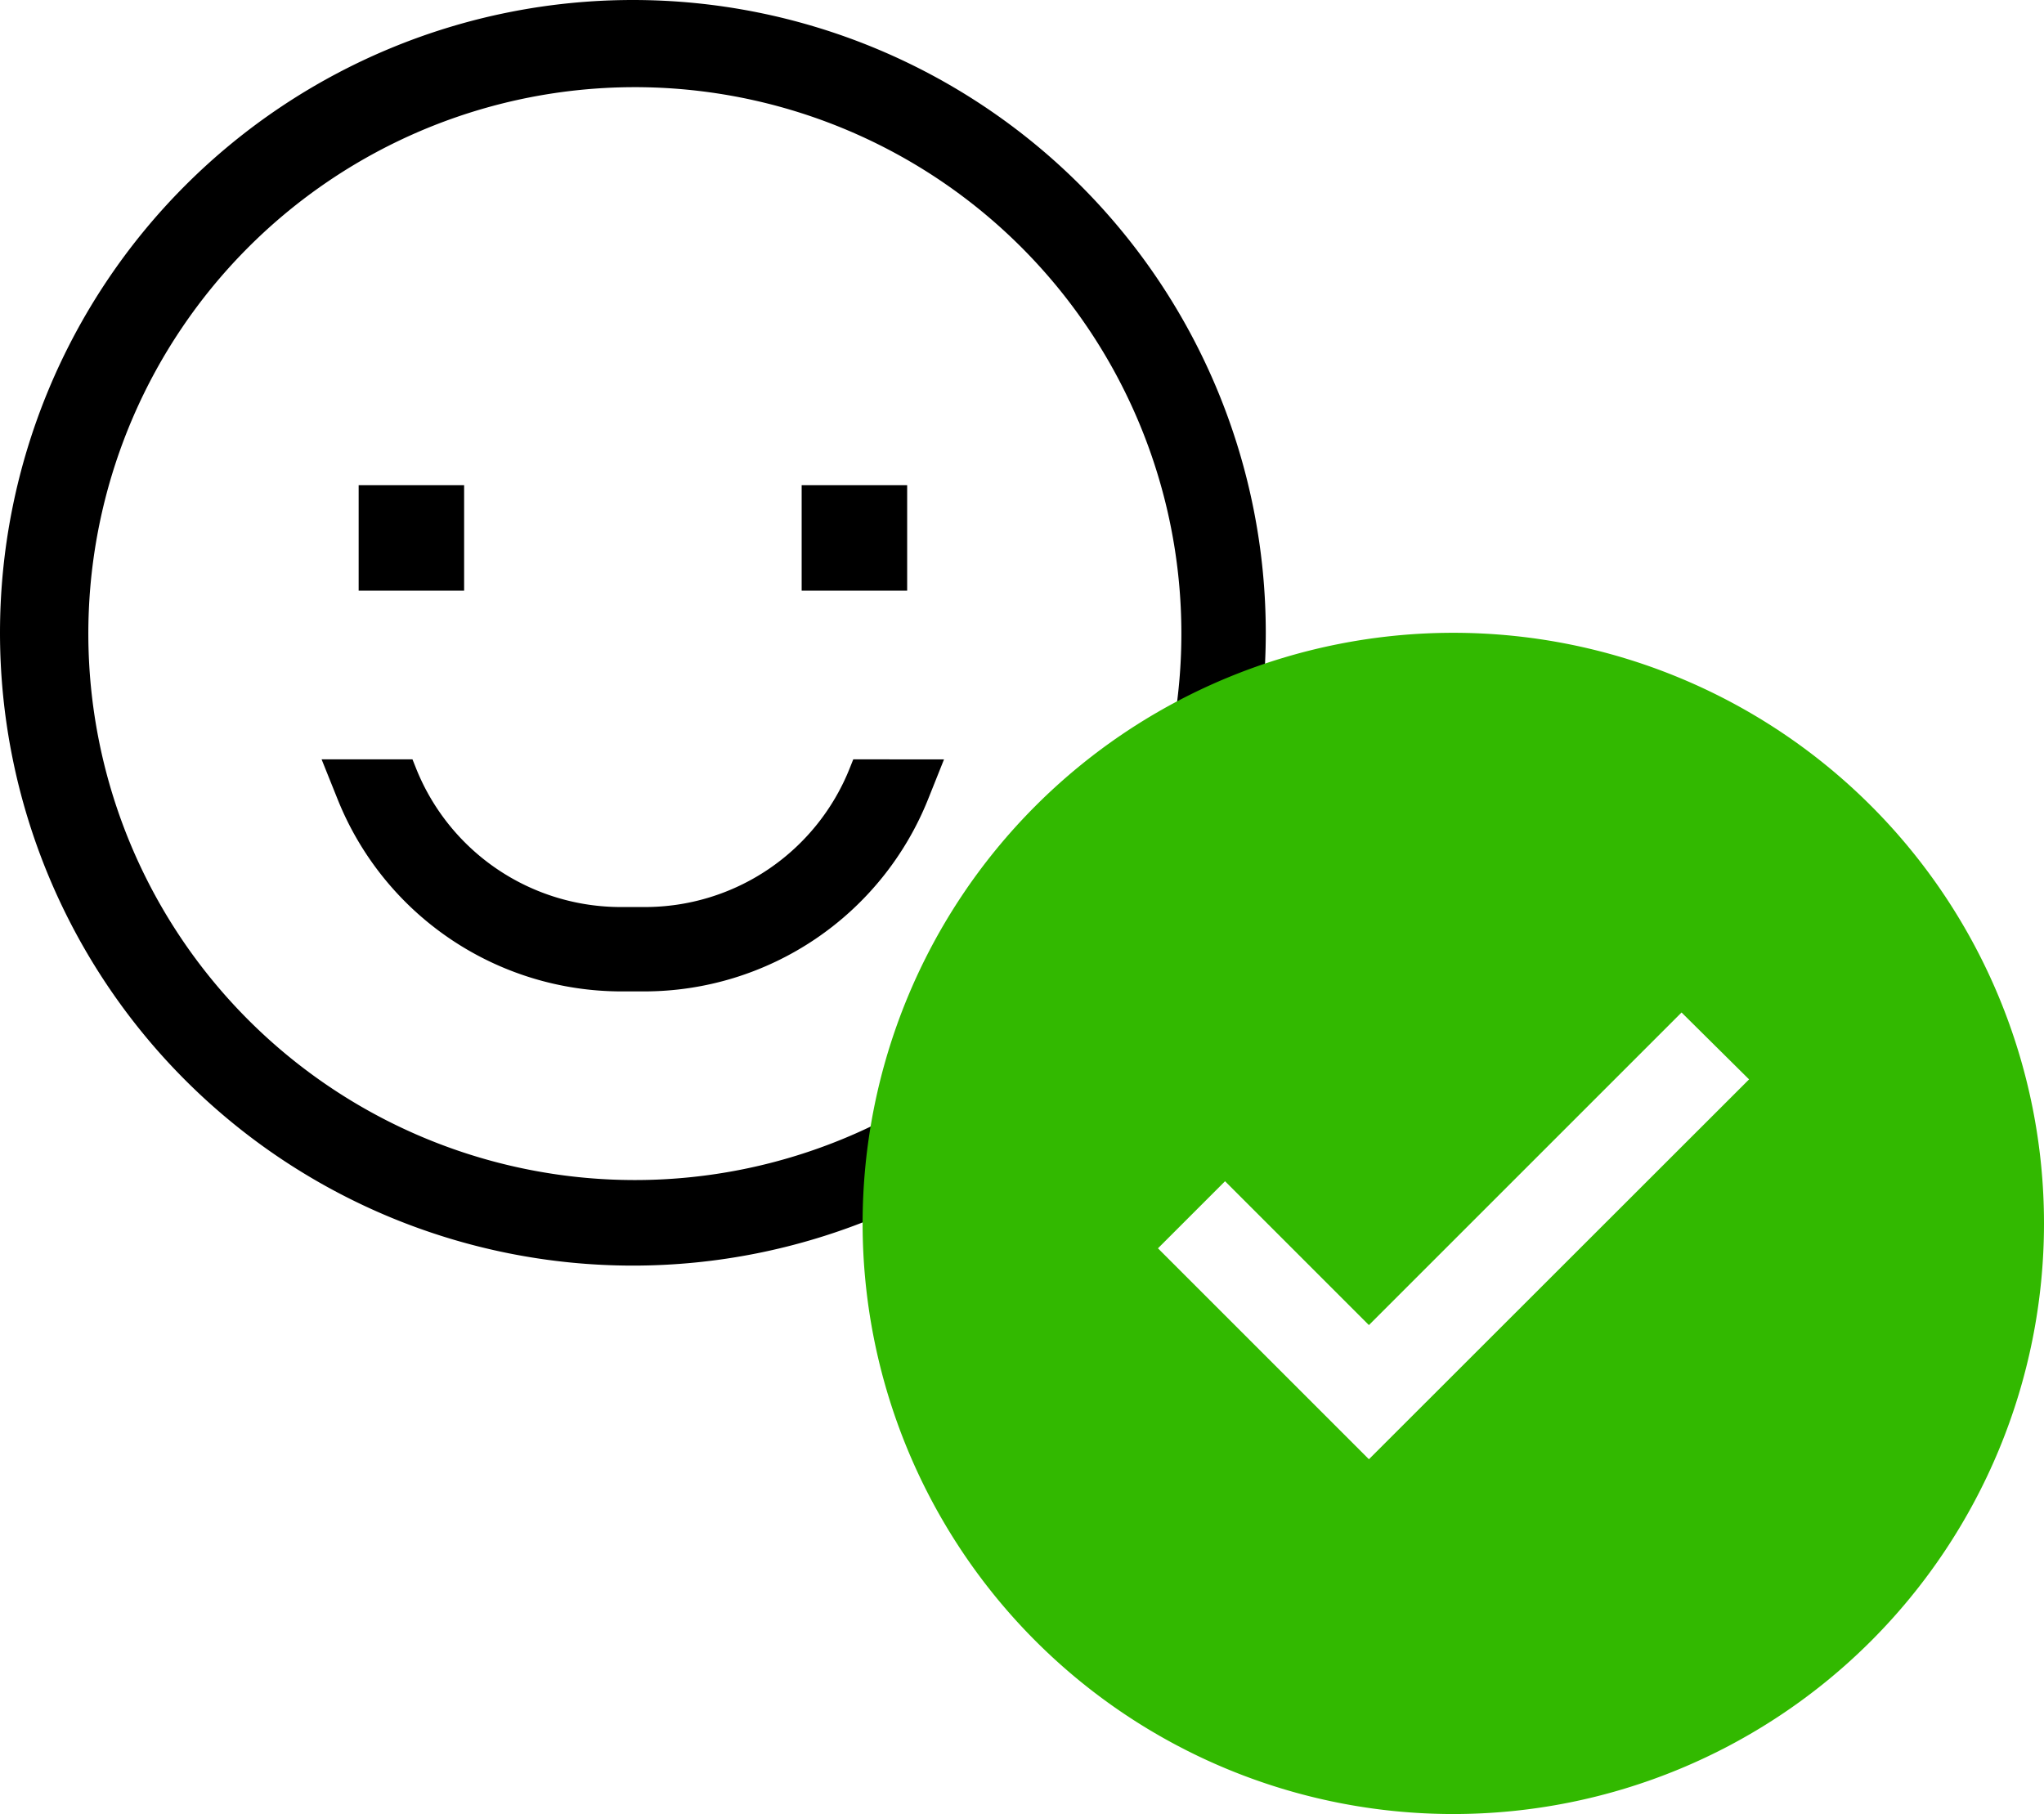
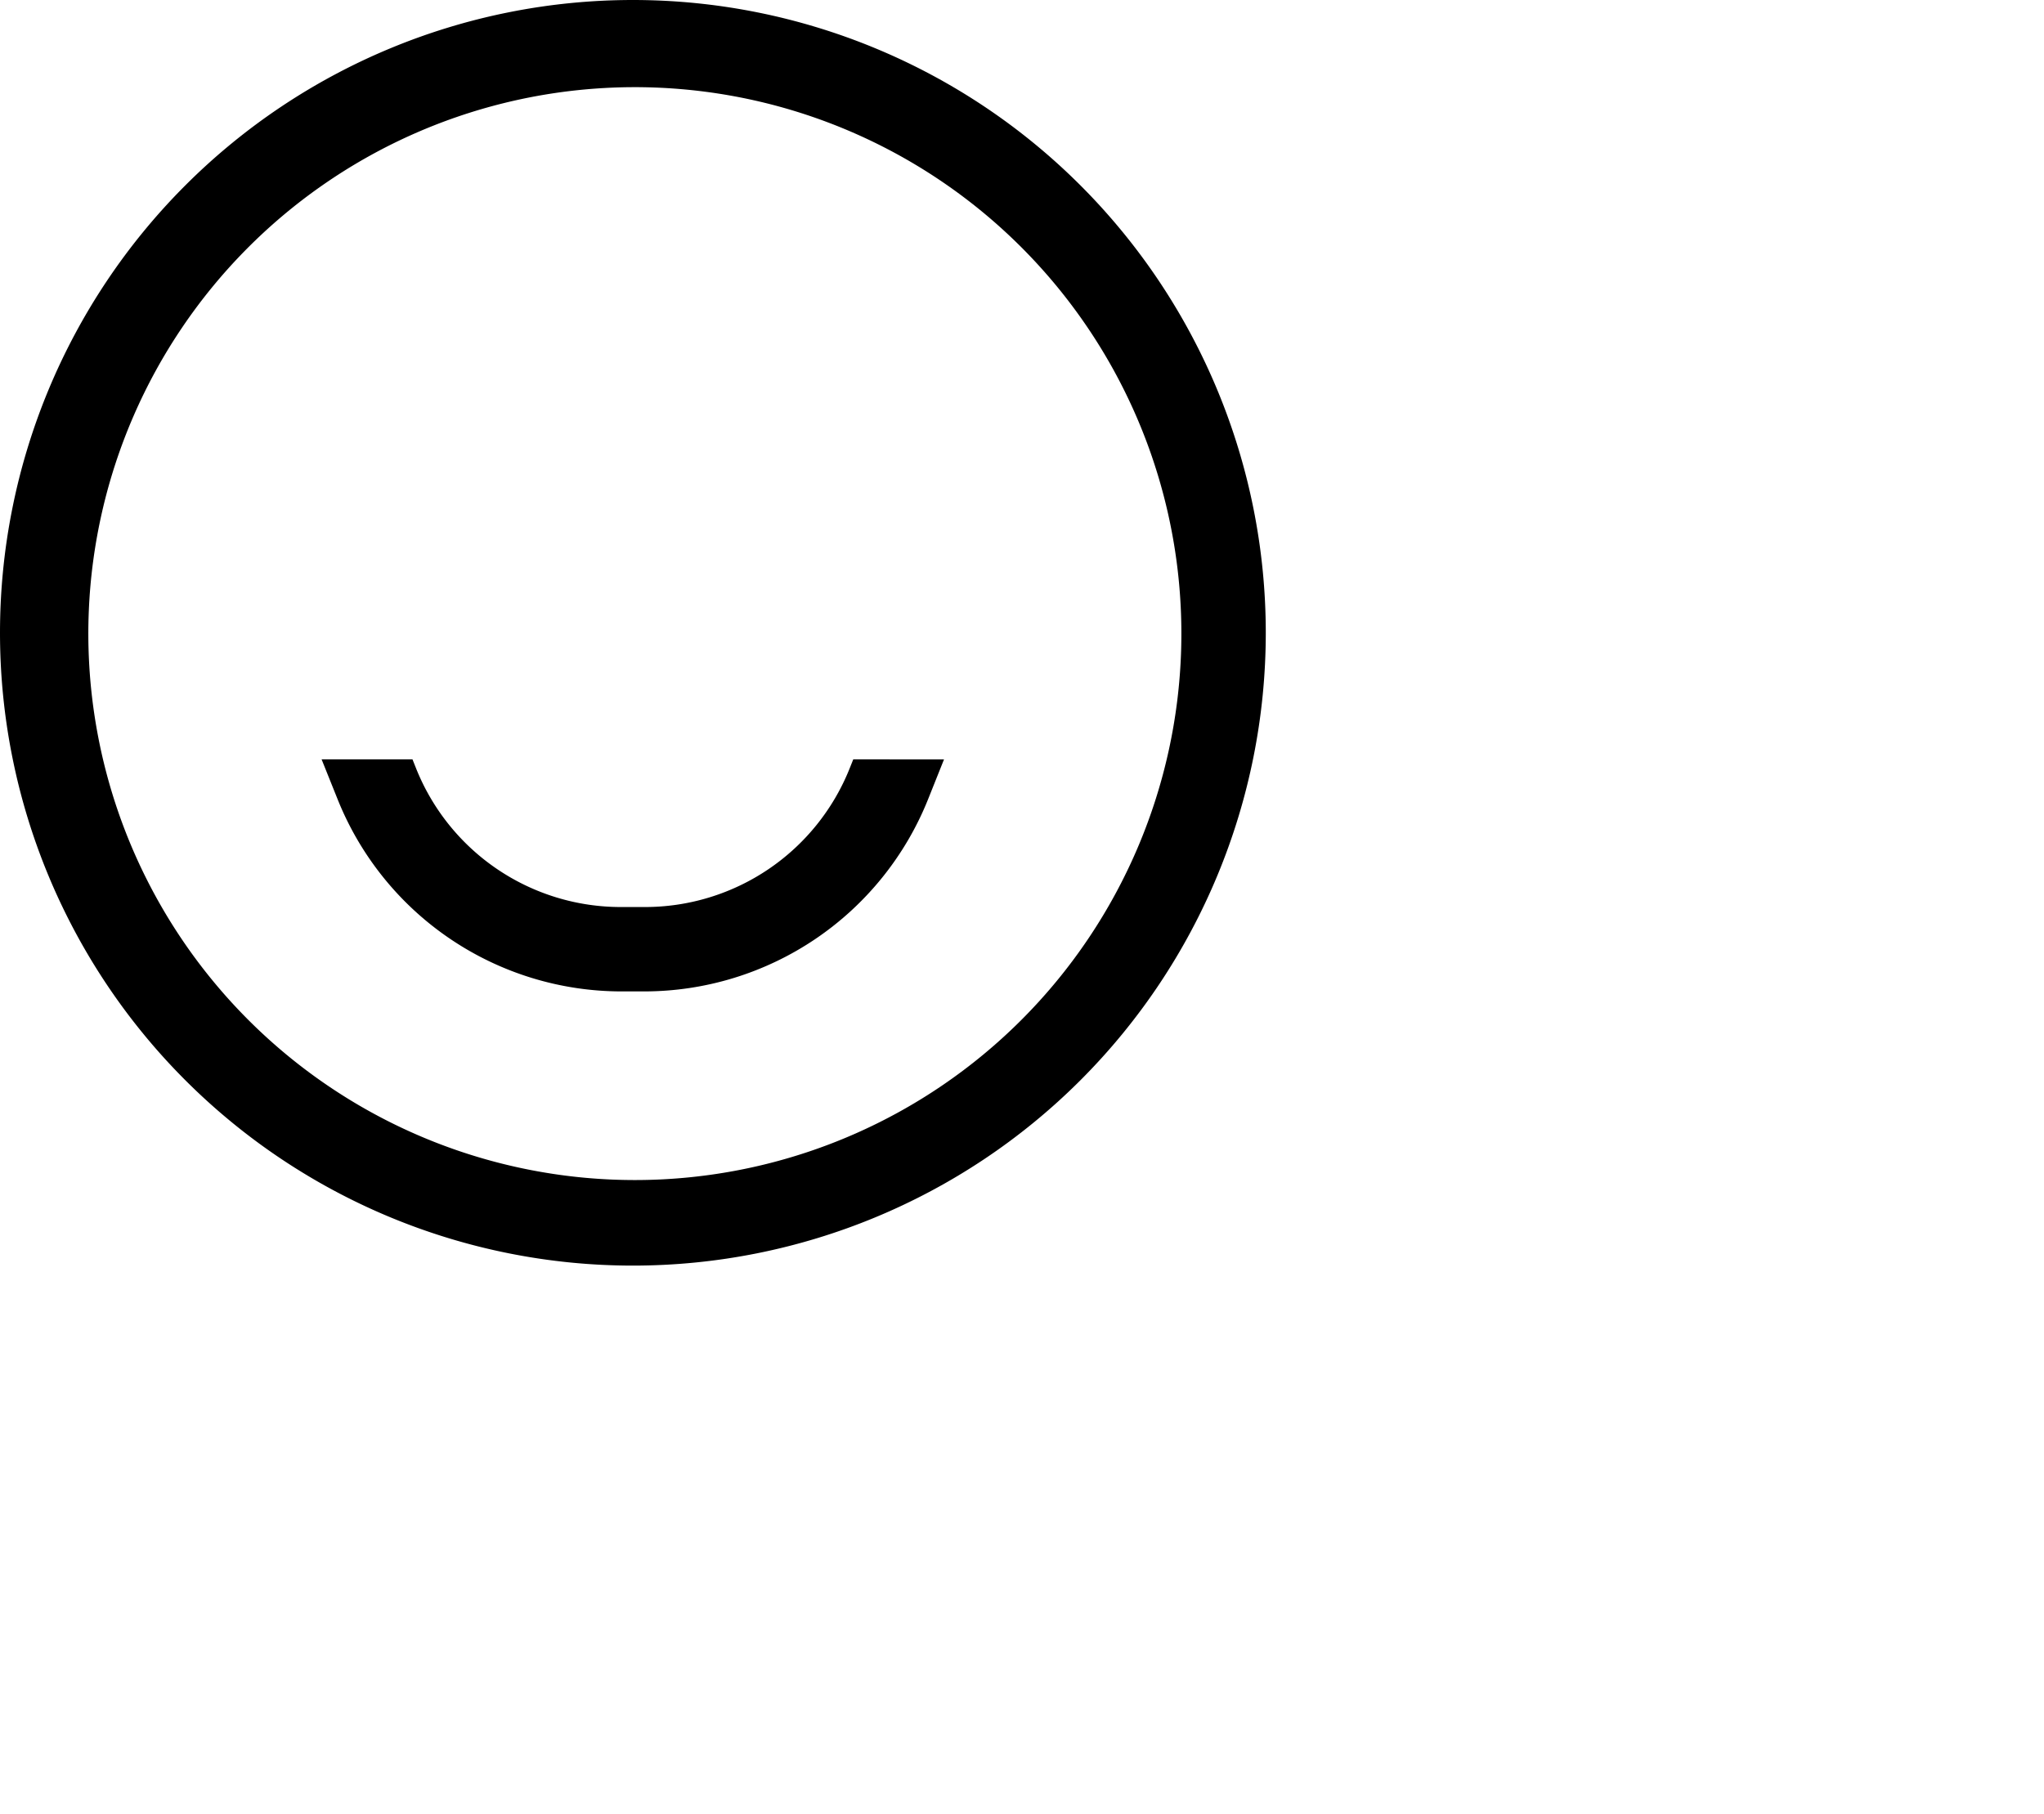
<svg xmlns="http://www.w3.org/2000/svg" width="54.5" height="48.375" viewBox="0 0 54.5 48.375">
  <g id="Group_64" data-name="Group 64" transform="translate(-922.25 -848)">
    <g id="happy" transform="translate(921.125 846.875)">
      <path id="Path_41" data-name="Path 41" d="M18,1.125A16.875,16.875,0,1,0,34.875,18,16.875,16.875,0,0,0,18,1.125ZM28.341,28.341a14.572,14.572,0,1,1,3.135-4.649,14.572,14.572,0,0,1-3.135,4.649Z" />
-       <path id="Path_42" data-name="Path 42" d="M10.688,14.063H13.5v2.813H10.688Z" />
-       <path id="Path_43" data-name="Path 43" d="M22.5,14.063h2.813v2.813H22.5Z" />
      <path id="Path_44" data-name="Path 44" d="M23.786,21.6A5.878,5.878,0,0,1,18.3,25.313h-.6A5.878,5.878,0,0,1,12.213,21.6l-.09-.225H9.7l.425,1.059A8.156,8.156,0,0,0,17.7,27.563h.6a8.156,8.156,0,0,0,7.572-5.127l.424-1.061H23.876Z" />
    </g>
-     <path id="checkmark-filled" d="M18,2.25A15.75,15.75,0,1,0,33.75,18,15.75,15.75,0,0,0,18,2.25ZM15.75,24.289l-5.625-5.625,1.789-1.789,3.836,3.836,8.336-8.336,1.8,1.784Z" transform="translate(943 862.625)" fill="#32b900" />
  </g>
</svg>